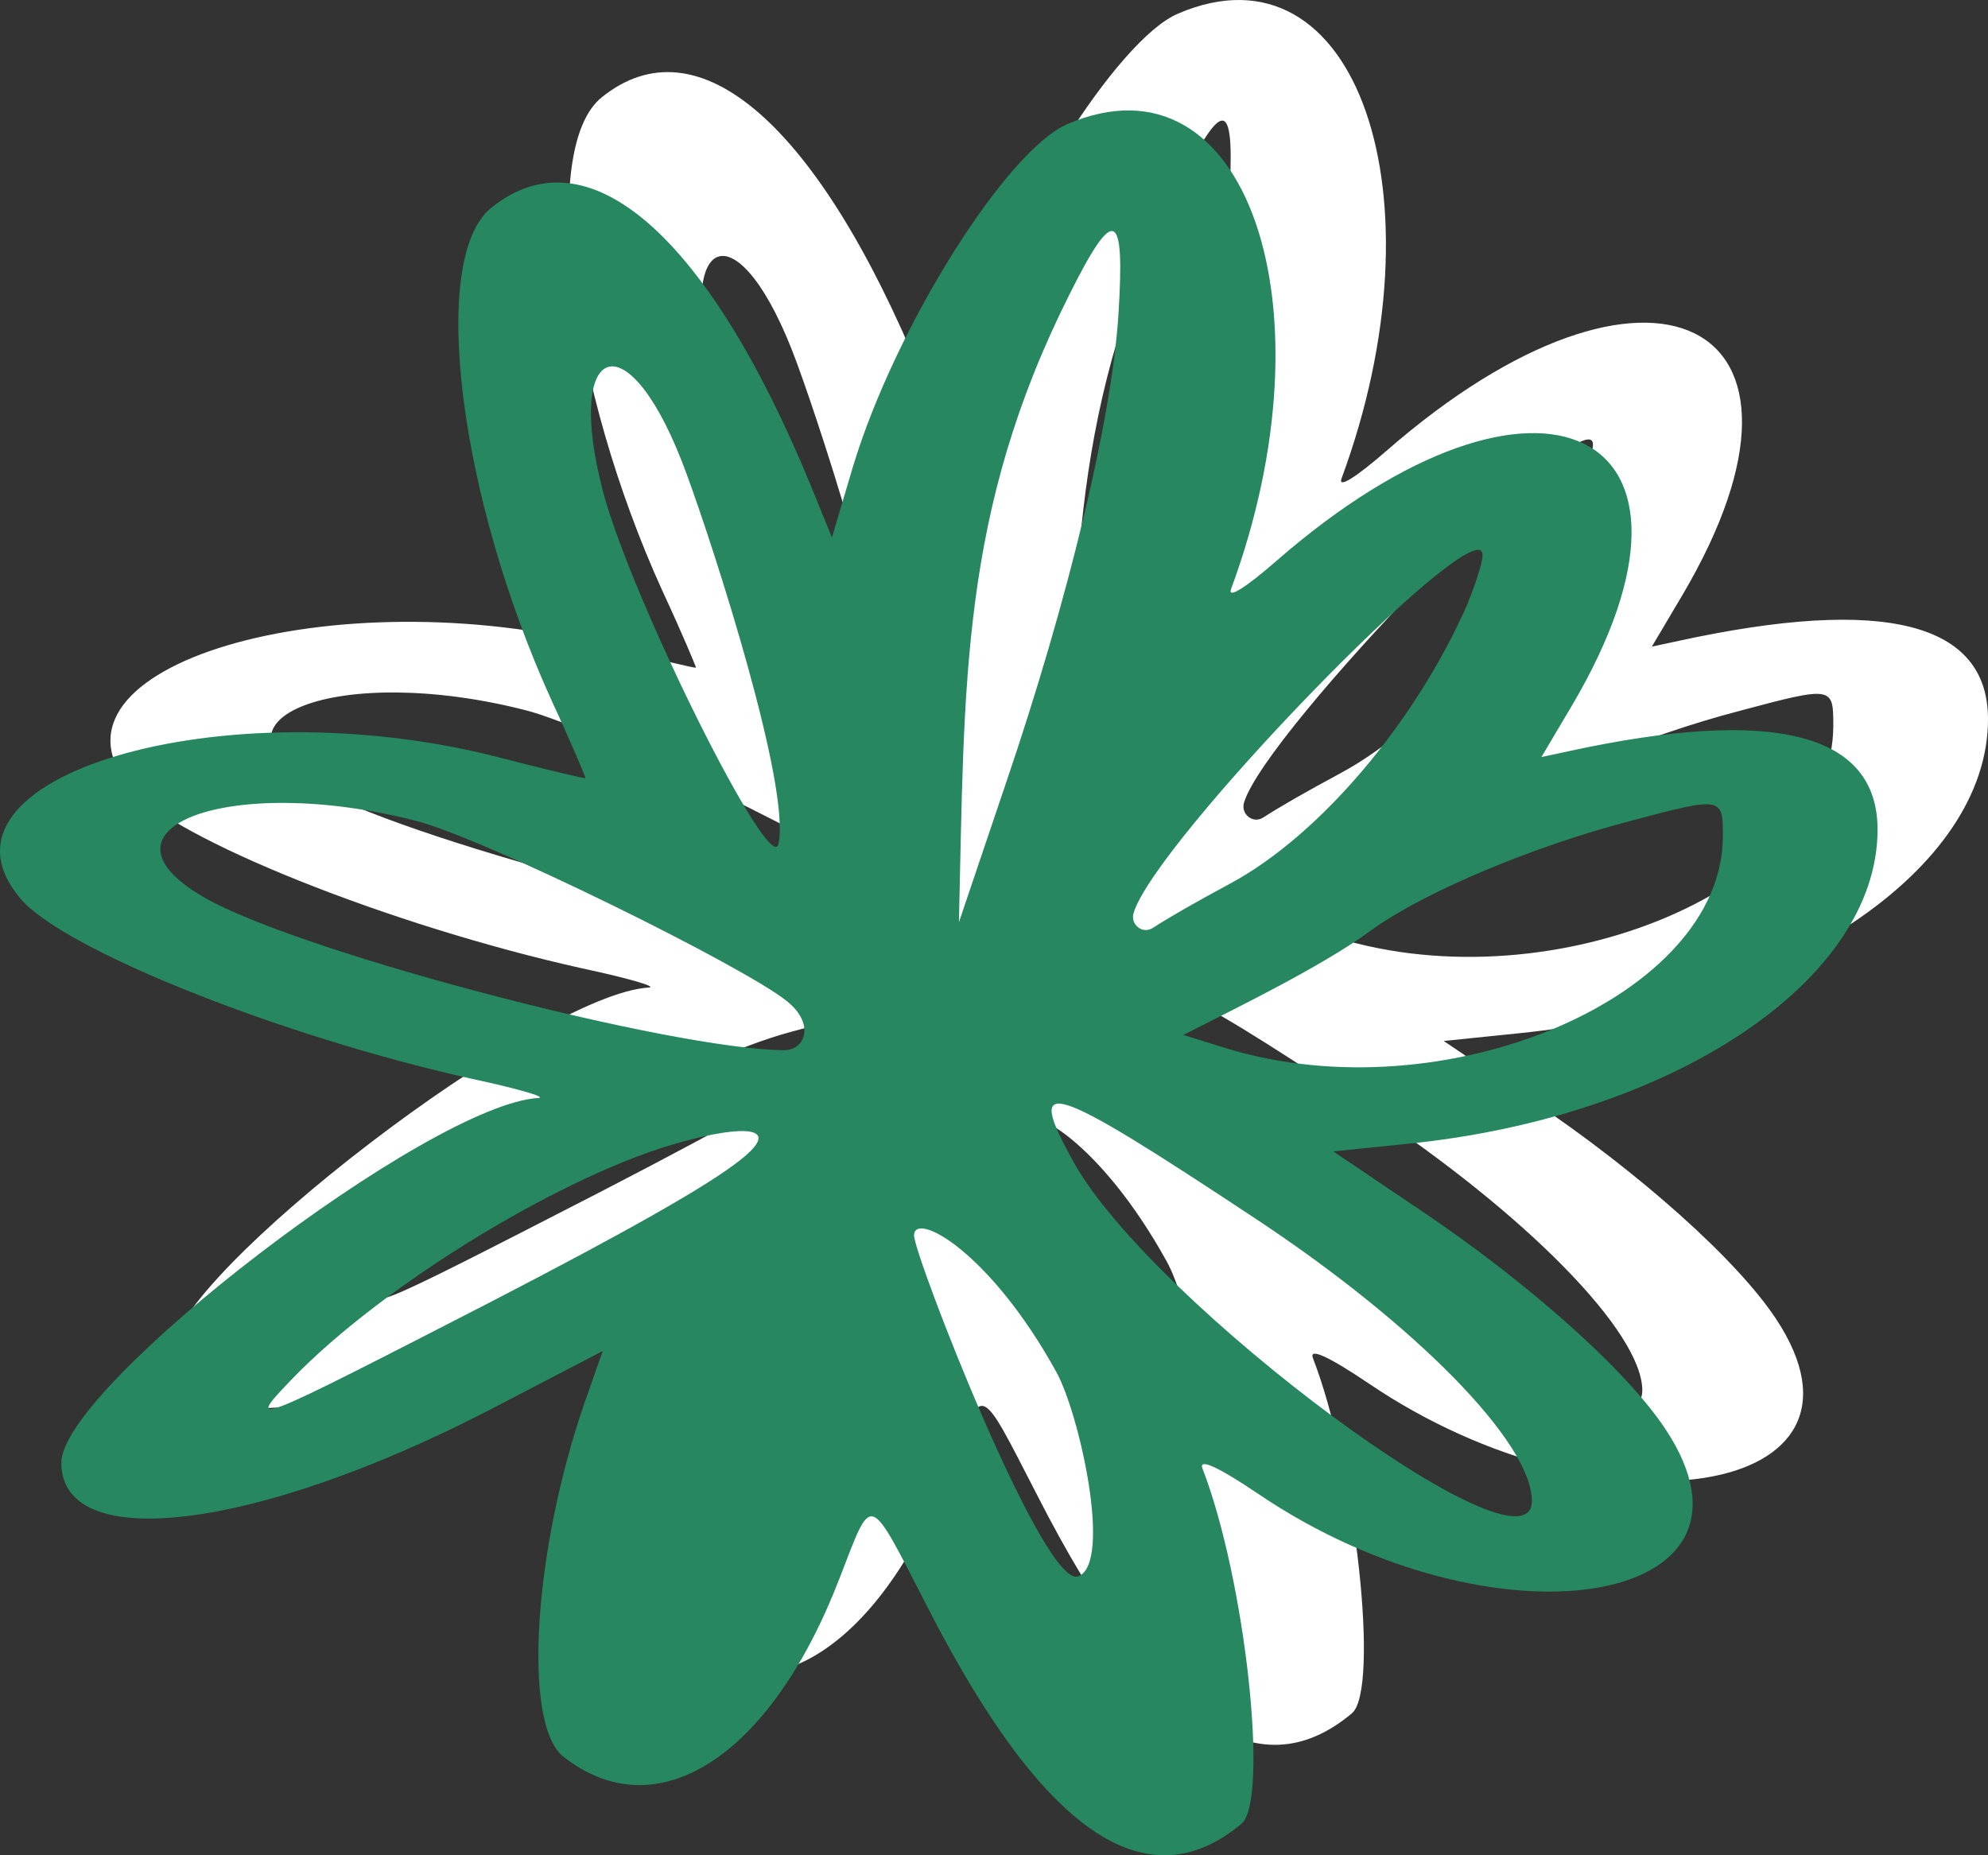
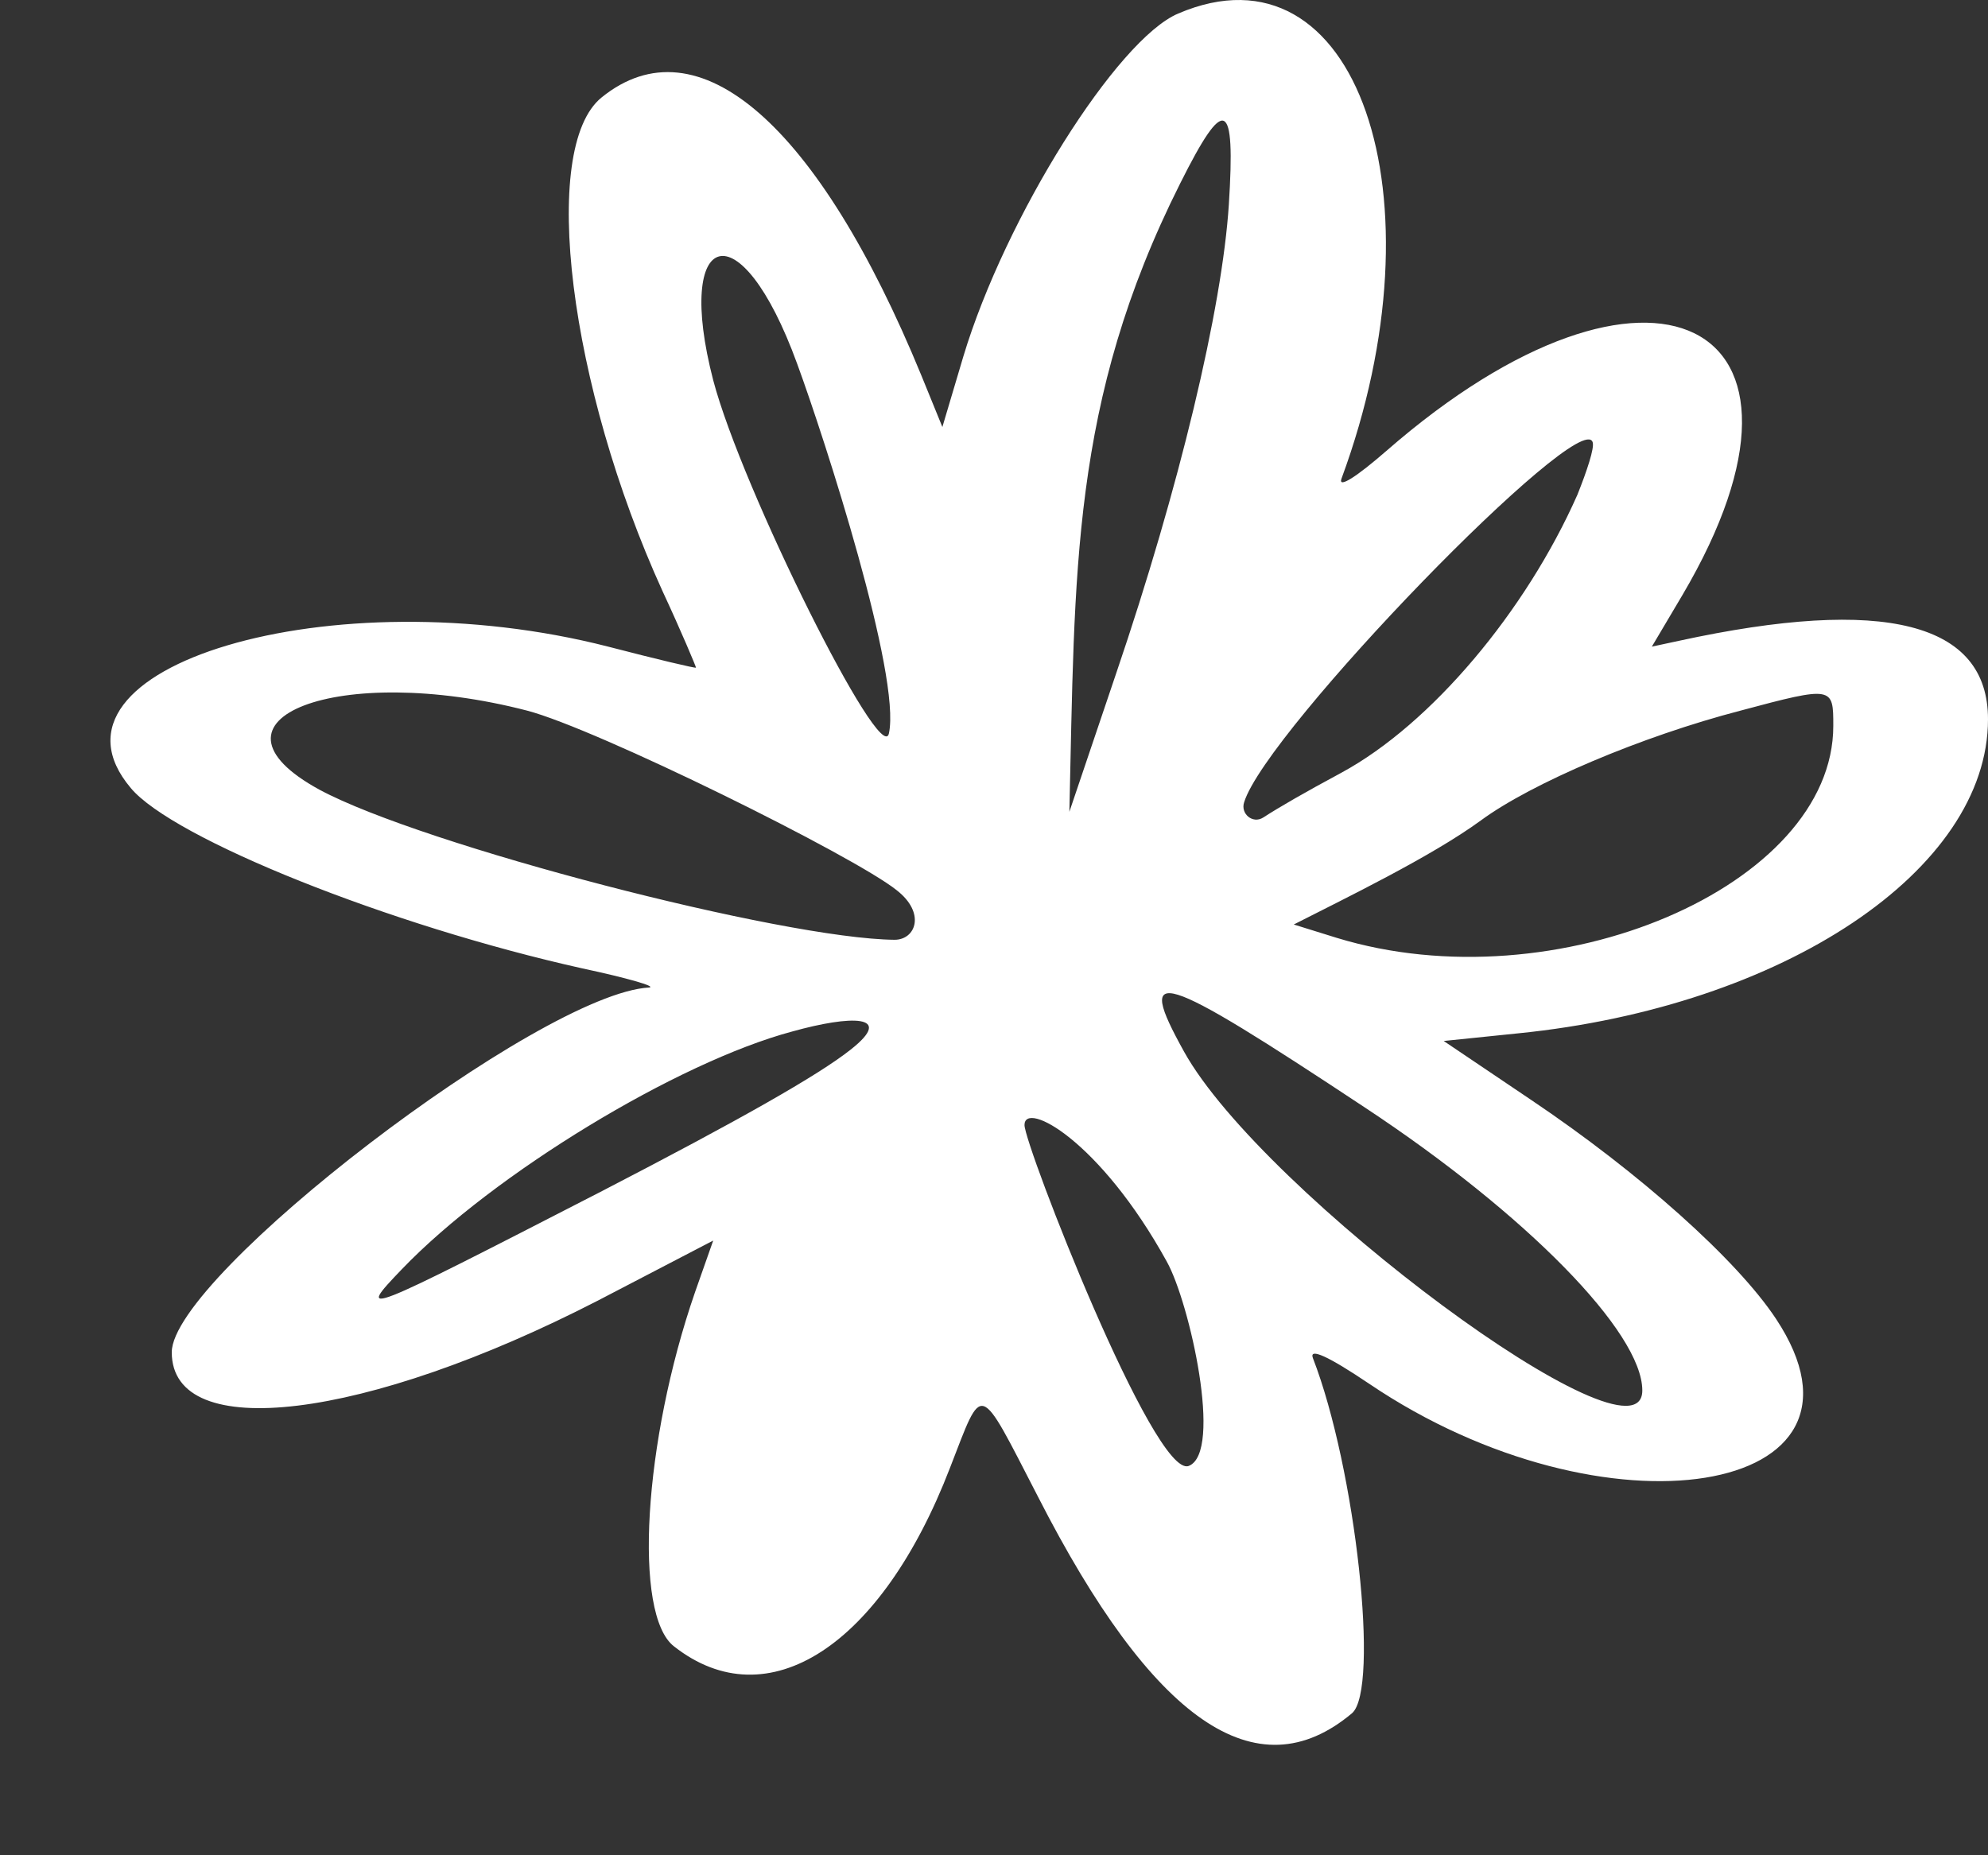
<svg xmlns="http://www.w3.org/2000/svg" width="90" height="84" viewBox="0 0 90 84" fill="none">
  <rect x="0" y="0" width="90" height="84" fill="#333333" stroke="none" />
  <path fill-rule="evenodd" clip-rule="evenodd" d="M53.341 0.612C50.574 1.78 45.516 9.821 43.614 16.133L42.663 19.333L41.711 16.998C37.042 5.627 31.596 0.872 27.229 4.417C24.419 6.708 25.76 17.474 29.996 26.769C30.861 28.628 31.509 30.184 31.509 30.228C31.509 30.271 29.694 29.839 27.532 29.277C15.039 26.077 1.291 30.184 5.917 35.675C7.819 37.967 17.632 41.901 26.365 43.846C28.396 44.279 29.737 44.668 29.391 44.711C24.462 44.971 7.776 57.767 7.776 61.226C7.776 65.377 16.551 64.296 27.056 58.892L32.288 56.168L31.466 58.503C29.132 65.248 28.656 73.116 30.515 74.543C34.751 77.872 39.896 74.543 43.008 66.458C44.521 62.567 44.262 62.48 46.986 67.755C52.173 77.915 56.885 81.201 61.208 77.569C62.462 76.488 61.381 66.501 59.436 61.486C59.263 61.011 60.128 61.4 61.987 62.653C72.665 69.874 85.72 67.755 80.403 59.713C78.63 57.033 74.221 53.099 69.336 49.813L65.359 47.132L68.73 46.786C80.748 45.576 90 39.393 90 32.562C90 28.196 85.331 26.985 75.993 29.017L74.782 29.277L76.166 26.942C83.559 14.404 74.653 10.037 62.765 20.414C61.425 21.581 60.56 22.142 60.733 21.667C65.445 8.913 61.425 -2.846 53.341 0.612ZM55.632 9.259C55.329 13.972 53.384 22.1 50.531 30.487L48.412 36.756C48.672 25.948 48.455 18.209 53.427 8.308C55.459 4.244 55.935 4.503 55.632 9.259ZM36.092 16.479C37.345 19.894 40.804 30.617 40.242 33.211C39.896 34.767 33.585 22.143 32.288 17.214C30.515 10.383 33.498 9.345 36.092 16.479ZM71.411 22.402C69.077 27.677 64.796 32.779 60.733 34.983C59.047 35.891 57.923 36.539 57.188 37.015C56.713 37.318 56.151 36.843 56.324 36.324C57.318 33.081 71.584 18.382 72.103 20.024C72.189 20.284 71.843 21.322 71.411 22.402ZM23.858 32.173C27.014 32.995 38.642 38.745 40.588 40.301C41.928 41.339 41.452 42.55 40.501 42.55C35.444 42.506 19.145 38.269 14.476 35.762C8.597 32.562 15.341 29.968 23.858 32.173ZM82.996 32.865C82.996 40.128 70.416 45.489 60.517 42.463L58.571 41.858C60.862 40.69 64.796 38.788 67.044 37.145C69.335 35.459 74.307 33.341 78.803 32.173C82.997 31.049 82.996 31.093 82.996 32.865ZM61.813 50.159C69.076 54.958 74.35 60.318 74.35 62.956C74.35 66.76 57.145 54.006 53.6 47.608C51.395 43.63 52.346 43.89 61.813 50.159ZM38.512 47.522C37.042 48.689 33.455 50.721 27.186 53.963C16.336 59.541 16.076 59.67 18.194 57.465C22.344 53.142 30.688 48.084 35.875 46.7C38.512 45.965 40.544 45.922 38.512 47.522ZM52.822 57.119C53.859 58.978 55.372 65.766 53.816 66.372C52.26 66.977 46.381 51.845 46.381 50.937C46.381 49.813 49.796 51.628 52.822 57.119Z" fill="white" />
-   <path fill-rule="evenodd" clip-rule="evenodd" d="M48.341 5.612C45.574 6.78 40.516 14.821 38.614 21.133L37.663 24.333L36.711 21.998C32.042 10.627 26.596 5.872 22.229 9.417C19.419 11.708 20.76 22.474 24.996 31.769C25.861 33.628 26.509 35.184 26.509 35.228C26.509 35.271 24.694 34.839 22.532 34.277C10.039 31.077 -3.709 35.184 0.917 40.675C2.819 42.967 12.632 46.901 21.365 48.846C23.396 49.279 24.737 49.668 24.391 49.711C19.462 49.971 2.776 62.767 2.776 66.226C2.776 70.377 11.551 69.296 22.056 63.892L27.288 61.168L26.466 63.503C24.132 70.248 23.656 78.116 25.515 79.543C29.751 82.872 34.896 79.543 38.008 71.458C39.521 67.567 39.262 67.481 41.986 72.755C47.173 82.915 51.885 86.201 56.208 82.569C57.462 81.488 56.381 71.501 54.436 66.486C54.263 66.01 55.128 66.4 56.987 67.653C67.665 74.874 80.72 72.755 75.403 64.713C73.63 62.033 69.221 58.099 64.336 54.813L60.359 52.132L63.73 51.786C75.748 50.576 85 44.393 85 37.562C85 33.196 80.331 31.985 70.993 34.017L69.782 34.277L71.166 31.942C78.559 19.404 69.653 15.037 57.765 25.414C56.425 26.581 55.56 27.142 55.733 26.667C60.445 13.913 56.425 2.154 48.341 5.612ZM50.632 14.259C50.329 18.972 48.384 27.1 45.531 35.487L43.412 41.756C43.672 30.948 43.455 23.209 48.427 13.308C50.459 9.244 50.935 9.503 50.632 14.259ZM31.091 21.479C32.345 24.894 35.804 35.617 35.242 38.211C34.896 39.767 28.585 27.143 27.288 22.214C25.515 15.383 28.498 14.345 31.091 21.479ZM66.411 27.402C64.077 32.677 59.796 37.779 55.733 39.983C54.047 40.891 52.923 41.539 52.188 42.015C51.713 42.318 51.151 41.843 51.324 41.324C52.318 38.081 66.584 23.382 67.103 25.024C67.189 25.284 66.843 26.322 66.411 27.402ZM18.858 37.173C22.014 37.995 33.642 43.745 35.588 45.301C36.928 46.339 36.452 47.55 35.501 47.55C30.444 47.506 14.145 43.269 9.476 40.762C3.597 37.562 10.341 34.968 18.858 37.173ZM77.996 37.865C77.996 45.128 65.416 50.489 55.517 47.463L53.571 46.858C55.862 45.69 59.796 43.788 62.044 42.145C64.335 40.459 69.307 38.341 73.803 37.173C77.997 36.049 77.996 36.093 77.996 37.865ZM56.813 55.159C64.076 59.958 69.35 65.318 69.35 67.956C69.35 71.76 52.145 59.006 48.6 52.608C46.395 48.63 47.346 48.89 56.813 55.159ZM33.512 52.522C32.042 53.689 28.455 55.721 22.186 58.963C11.336 64.541 11.076 64.67 13.194 62.465C17.344 58.142 25.688 53.084 30.875 51.7C33.512 50.965 35.544 50.922 33.512 52.522ZM47.822 62.119C48.859 63.978 50.372 70.766 48.816 71.372C47.26 71.977 41.381 56.845 41.381 55.937C41.381 54.813 44.796 56.628 47.822 62.119Z" fill="#268761" />
</svg>